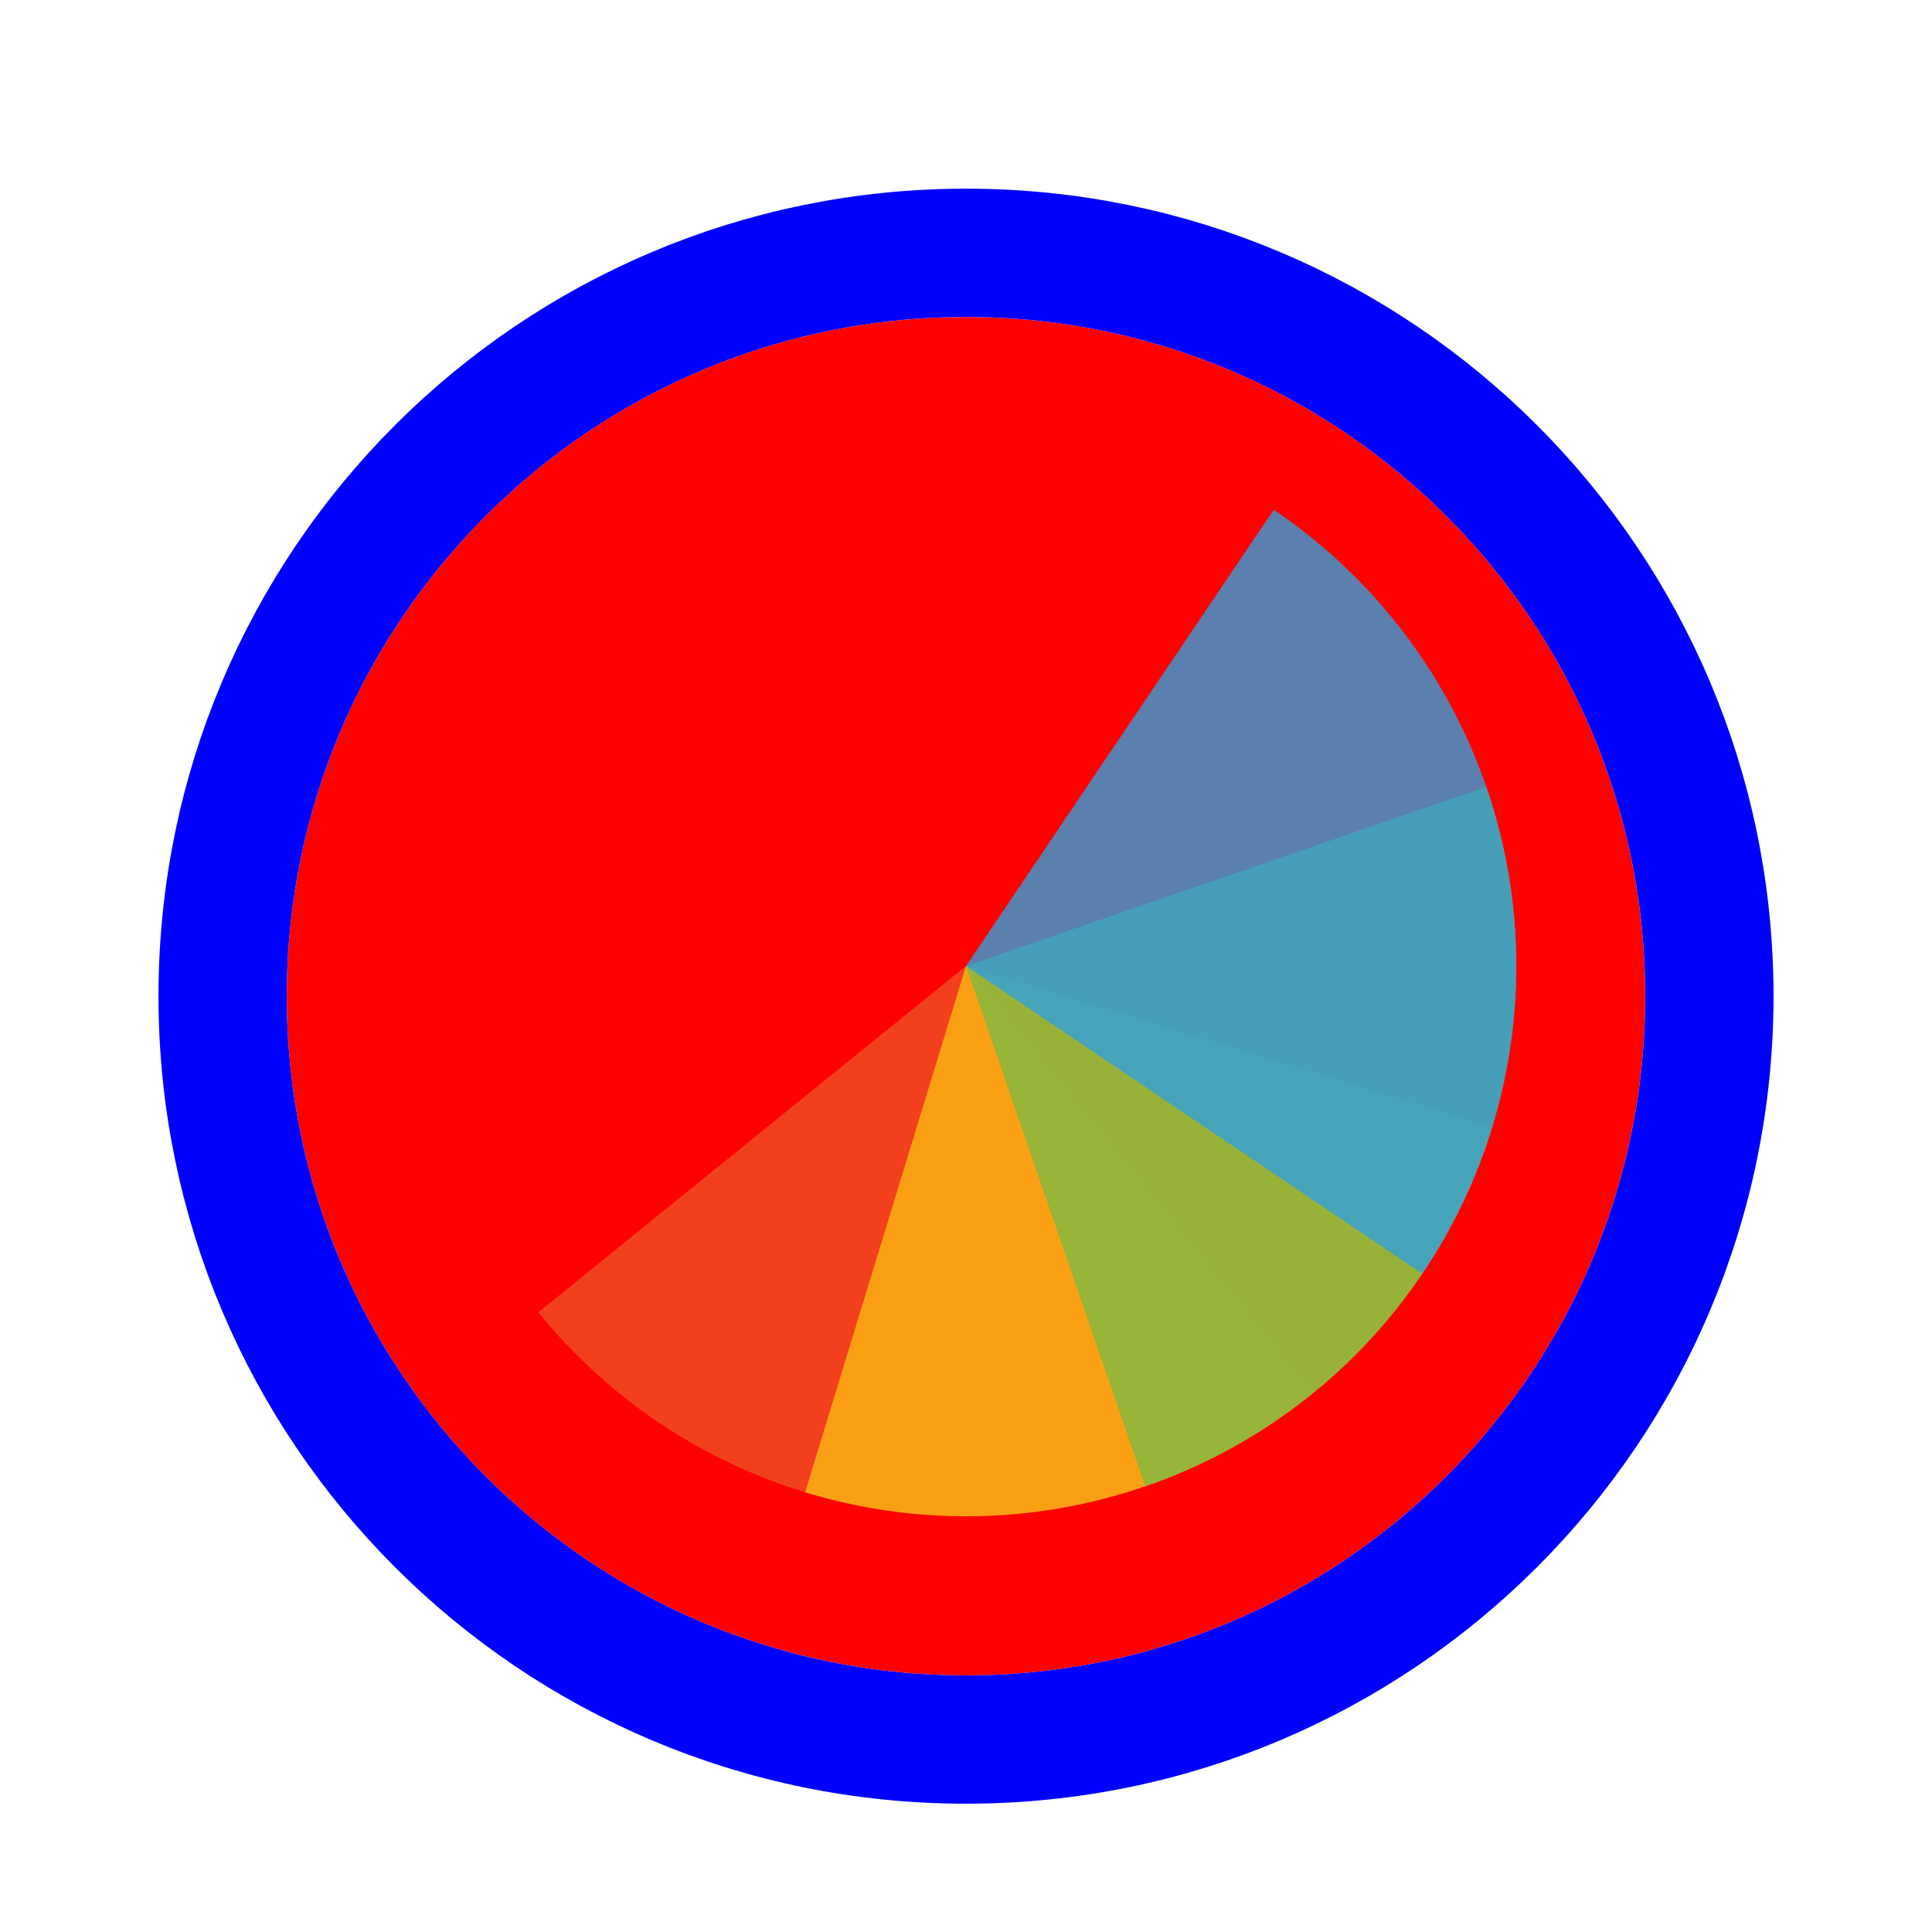
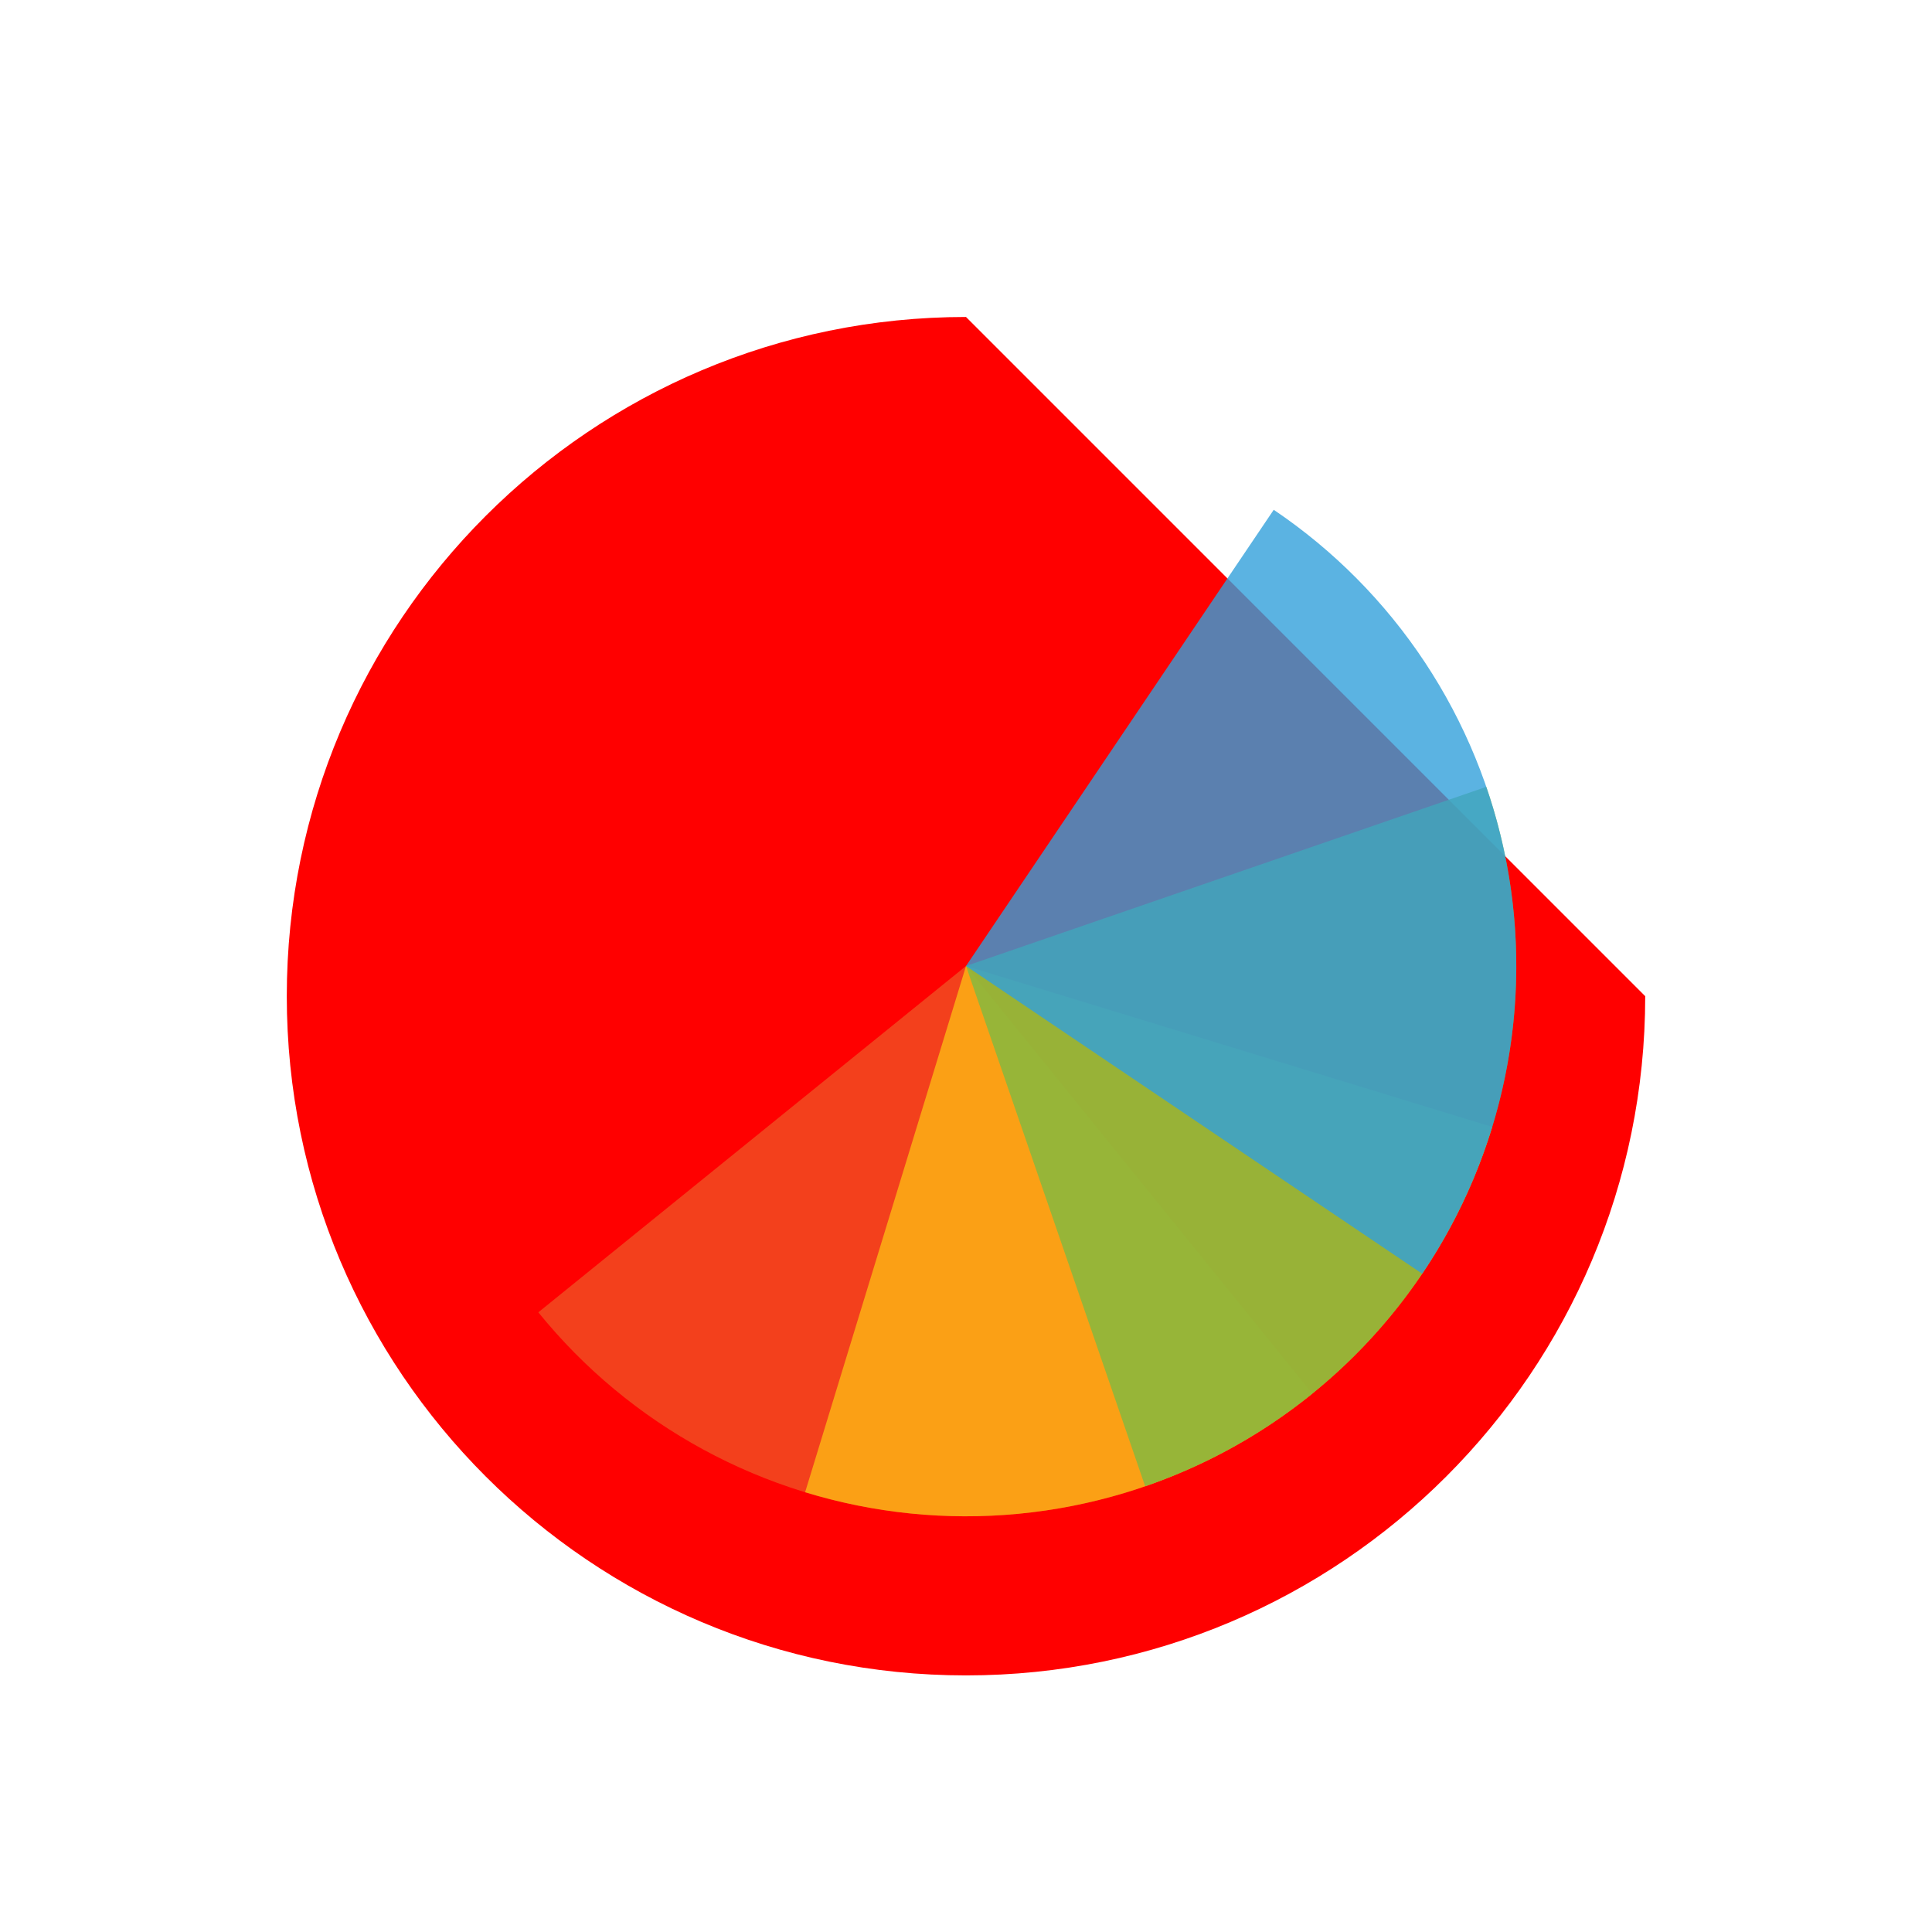
<svg xmlns="http://www.w3.org/2000/svg" width="256" height="256" viewBox="0 0 256 256" fill="none">
  <g filter="url(#filter0_d_60_5230)">
-     <path d="M218 128C218 177.706 177.706 218 128 218C78.294 218 38 177.706 38 128C38 78.294 78.294 38 128 38C177.706 38 218 78.294 218 128Z" fill="#FF0000" />
-     <path d="M128 226.5C182.4 226.5 226.5 182.4 226.5 128C226.5 73.6 182.4 29.5 128 29.5C73.6 29.5 29.5 73.6 29.5 128C29.5 182.4 73.6 226.5 128 226.5Z" stroke="#0000FF" stroke-width="17" />
+     <path d="M218 128C218 177.706 177.706 218 128 218C78.294 218 38 177.706 38 128C38 78.294 78.294 38 128 38Z" fill="#FF0000" />
  </g>
  <path d="M173.888 184.668L128 128L71.332 173.888C77.358 181.33 84.791 187.512 93.206 192.081C101.621 196.65 110.854 199.517 120.377 200.518C129.9 201.519 139.528 200.635 148.709 197.915C157.89 195.195 166.446 190.694 173.888 184.668Z" fill="#F05024" fill-opacity="0.8" />
  <path d="M106.681 197.731L128 128L197.731 149.319C194.931 158.477 190.355 166.993 184.264 174.382C178.174 181.77 170.687 187.887 162.232 192.382C153.777 196.878 144.52 199.664 134.988 200.582C125.457 201.499 115.838 200.531 106.681 197.731Z" fill="#FCB813" fill-opacity="0.8" />
  <path d="M196.944 104.261L128 128L151.739 196.944C160.793 193.827 169.144 188.957 176.316 182.612C183.487 176.267 189.339 168.572 193.537 159.965C197.735 151.359 200.196 142.01 200.781 132.452C201.365 122.894 200.062 113.315 196.944 104.261Z" fill="#7EBA41" fill-opacity="0.8" />
  <path d="M188.451 168.775L128 128L168.775 67.55C176.713 72.904 183.519 79.77 188.804 87.755C194.089 95.74 197.75 104.688 199.577 114.087C201.404 123.487 201.362 133.154 199.453 142.538C197.544 151.921 193.805 160.836 188.451 168.775Z" fill="#32A0DA" fill-opacity="0.8" />
  <defs>
    <filter id="filter0_d_60_5230" x="17" y="21" width="222" height="222" filterUnits="userSpaceOnUse" color-interpolation-filters="sRGB">
      <feFlood flood-opacity="0" result="BackgroundImageFix" />
      <feColorMatrix in="SourceAlpha" type="matrix" values="0 0 0 0 0 0 0 0 0 0 0 0 0 0 0 0 0 0 127 0" result="hardAlpha" />
      <feOffset dy="4" />
      <feGaussianBlur stdDeviation="2" />
      <feComposite in2="hardAlpha" operator="out" />
      <feColorMatrix type="matrix" values="0 0 0 0 0 0 0 0 0 0 0 0 0 0 0 0 0 0 0.25 0" />
      <feBlend mode="normal" in2="BackgroundImageFix" result="effect1_dropShadow_60_5230" />
      <feBlend mode="normal" in="SourceGraphic" in2="effect1_dropShadow_60_5230" result="shape" />
    </filter>
  </defs>
</svg>